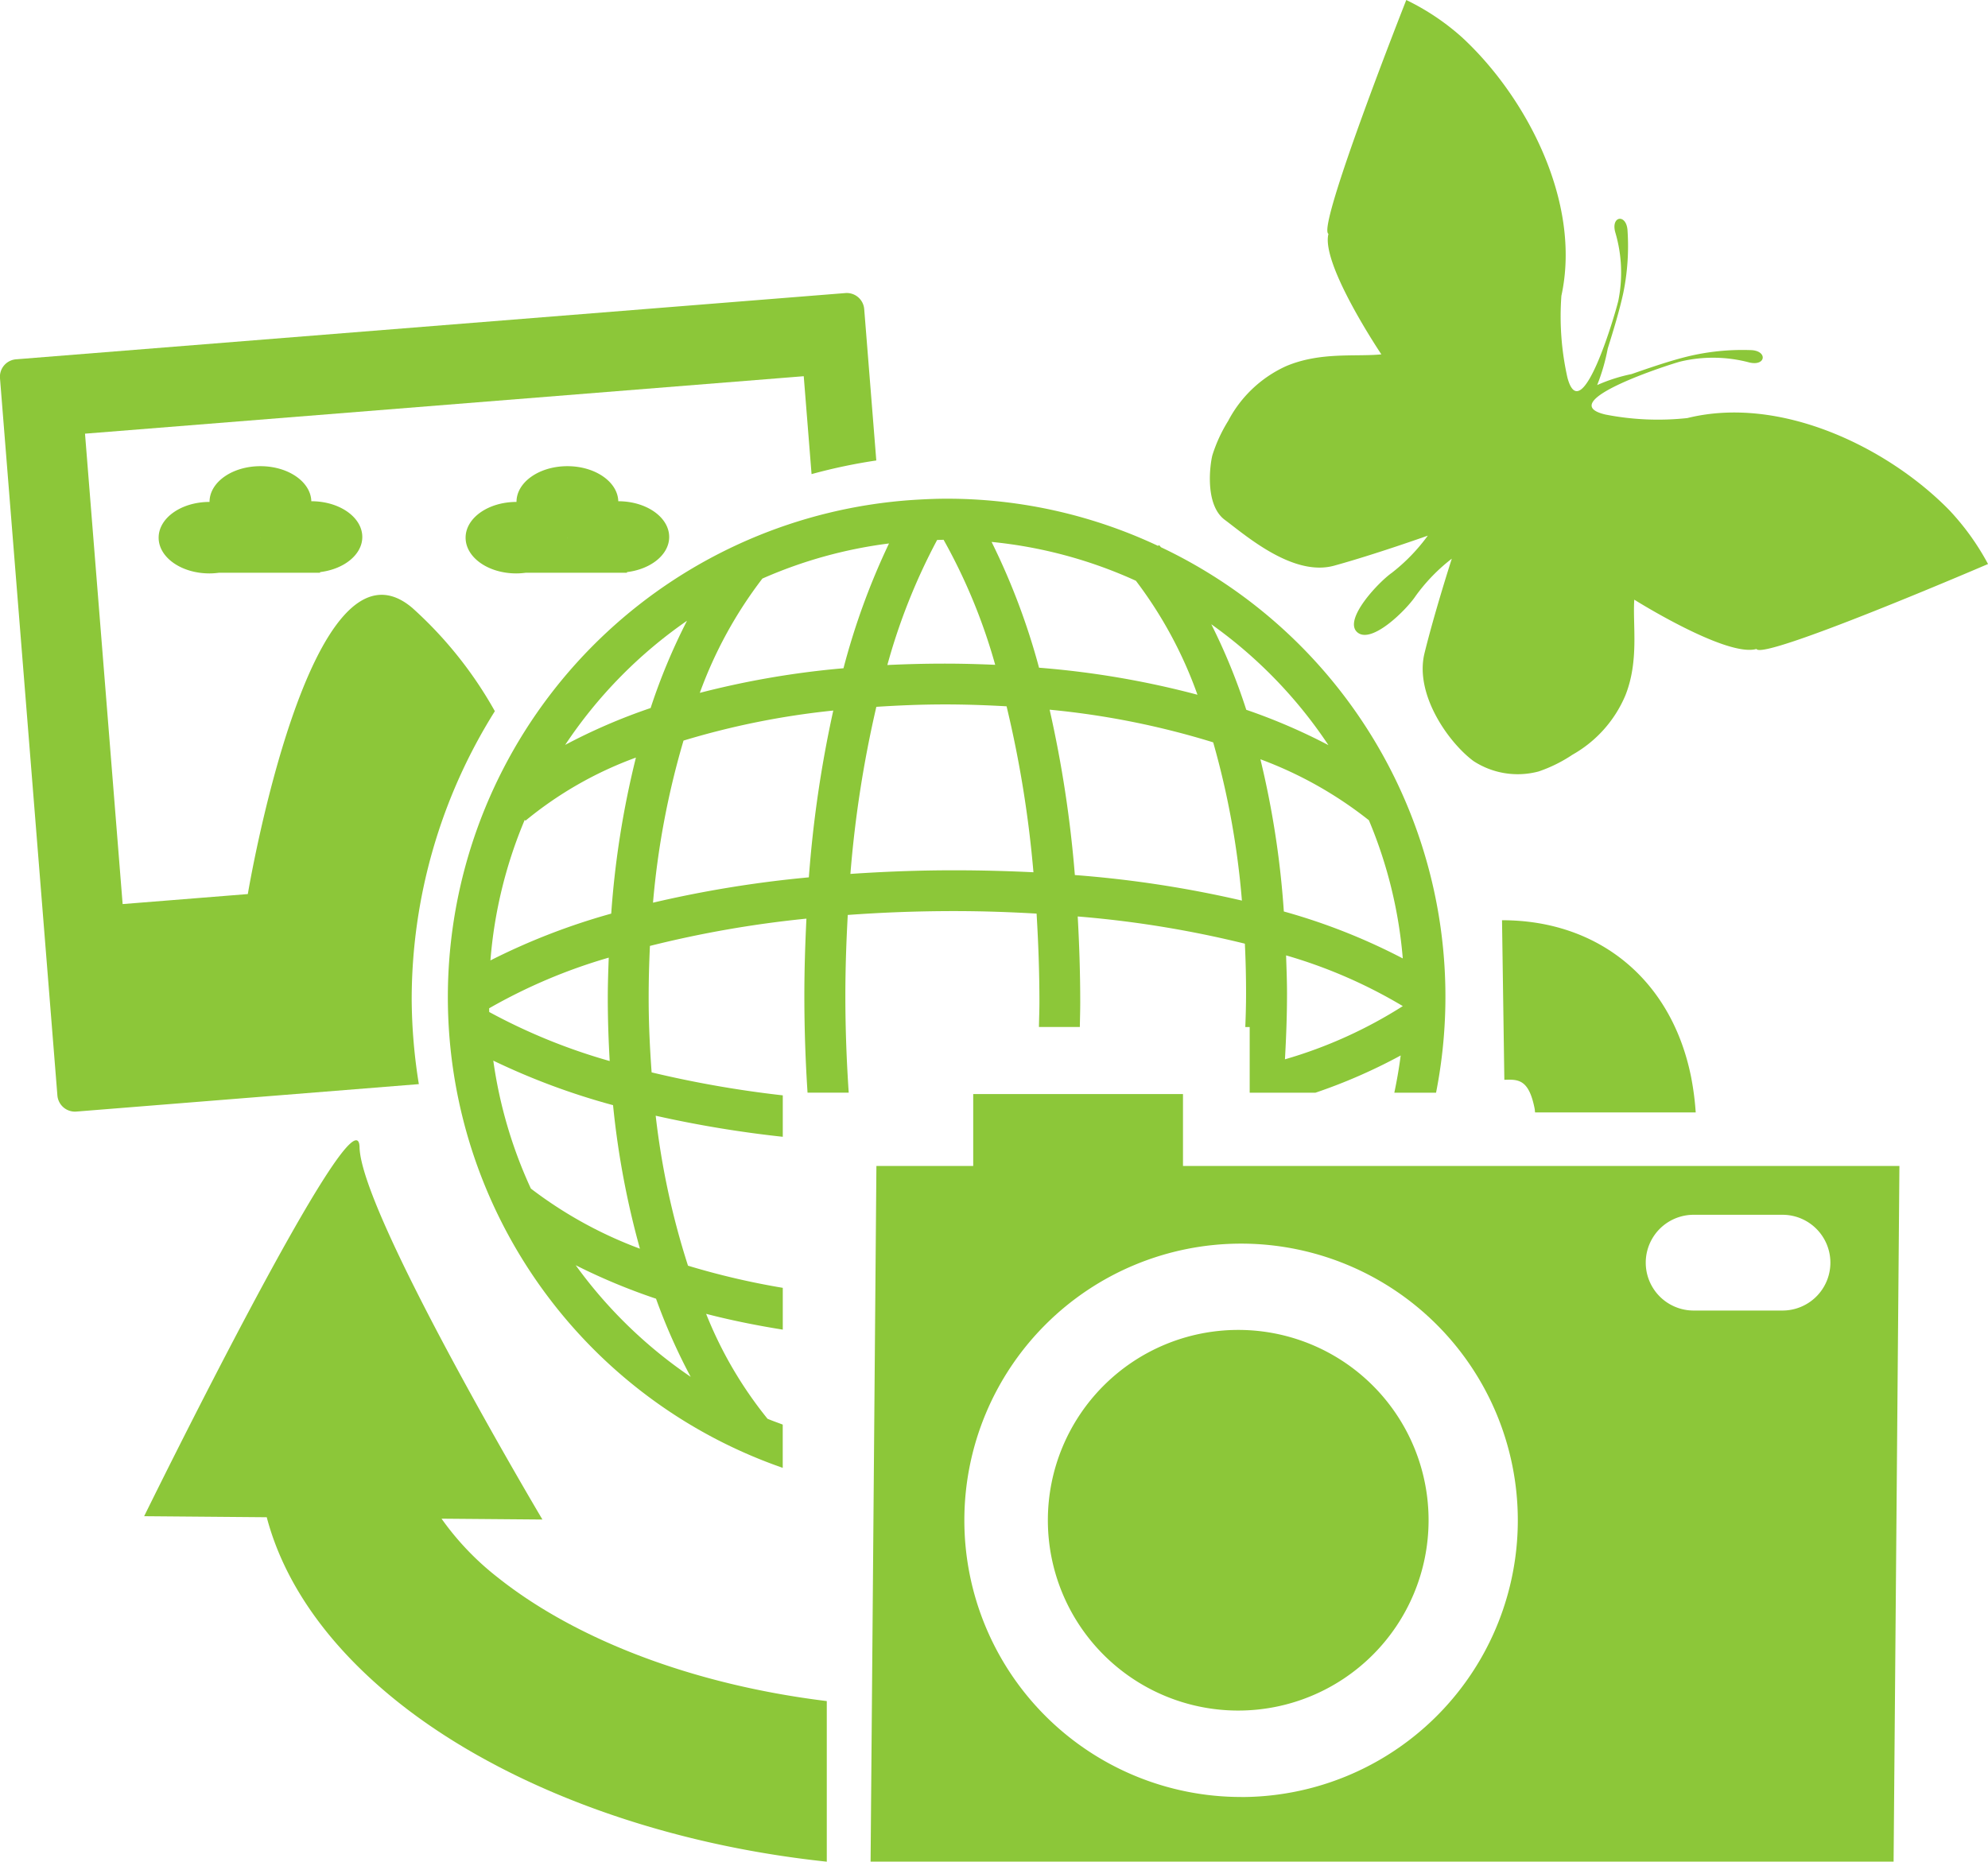
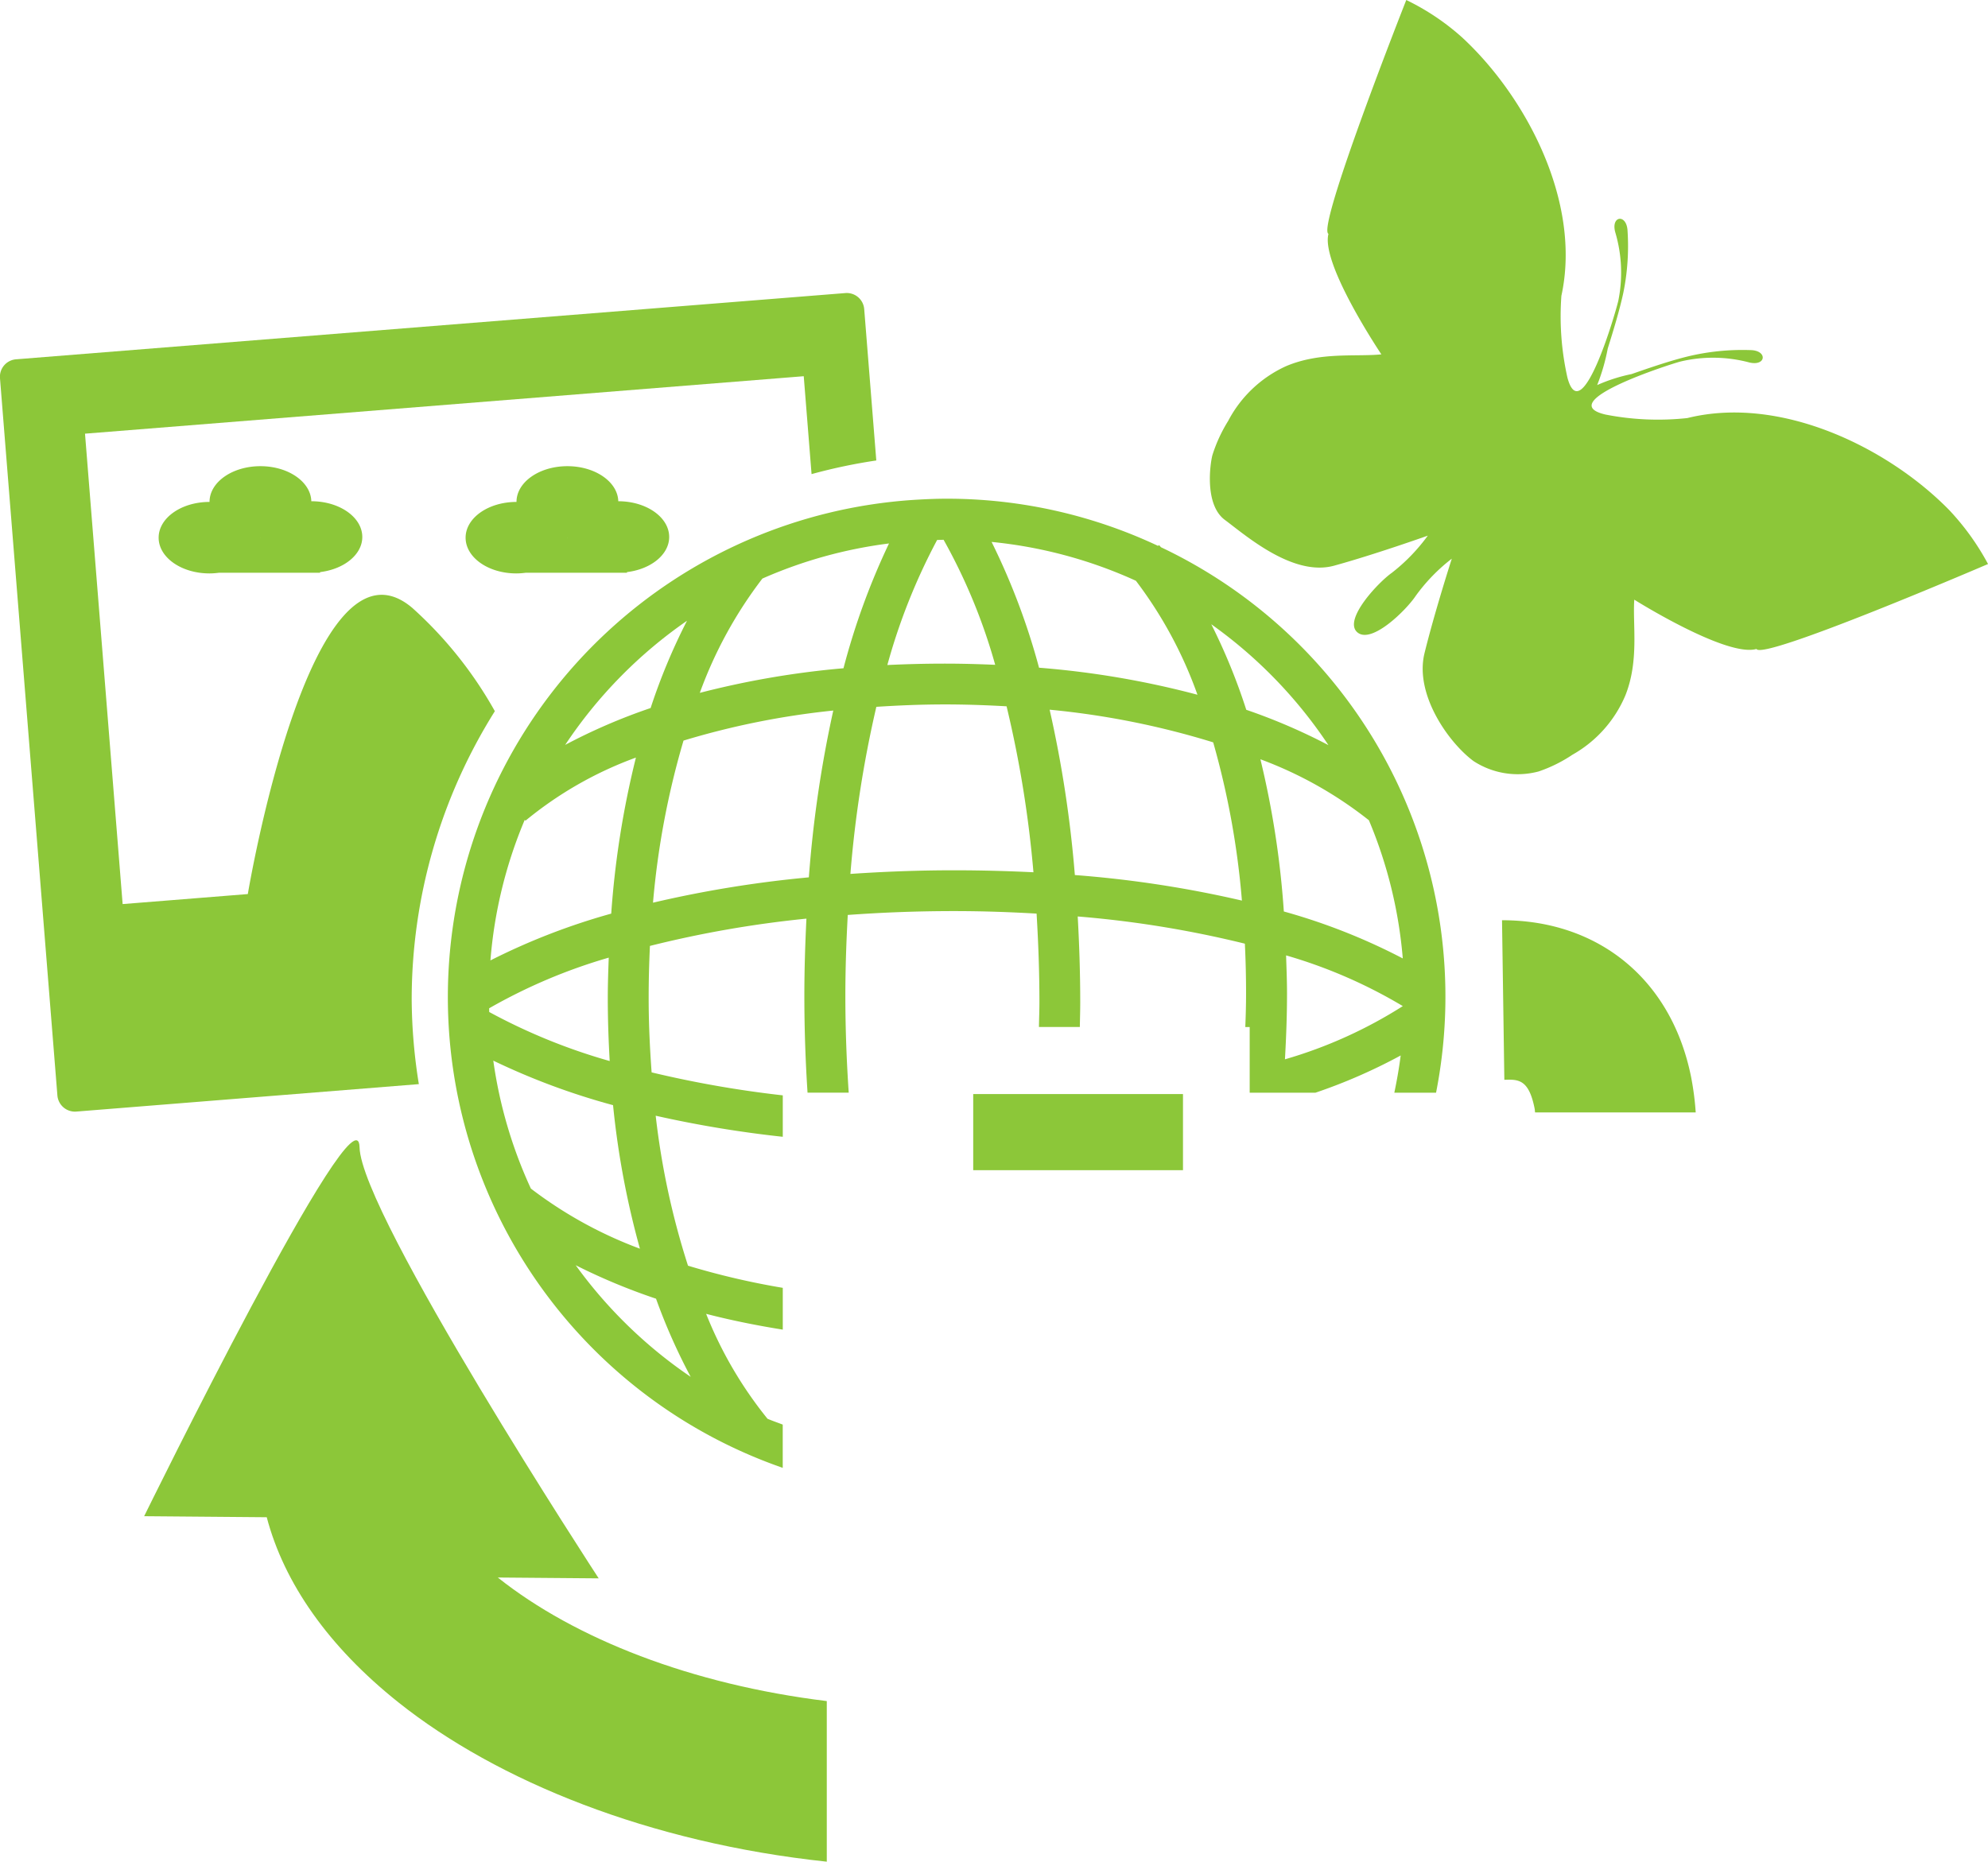
<svg xmlns="http://www.w3.org/2000/svg" width="125" height="117.081" viewBox="0 0 125 117.081">
  <defs>
    <style>.a{fill:#8cc739;}</style>
  </defs>
  <g transform="translate(-0.001 -1.577)">
    <g transform="translate(0.001 1.577)">
      <path class="a" d="M25.887,53.375A34.124,34.124,0,0,1,31.116,35.22a25.362,25.362,0,0,0-5.186-6.491C19.5,23.257,15.583,46.721,15.583,46.721l-7.871.63L5.346,17.767l45.192-3.613.492,6.157a34.539,34.539,0,0,1,4.07-.858l-.76-9.519a1.1,1.1,0,0,0-1.187-1.009L1.018,13.09A1.1,1.1,0,0,0,0,14.277L3.61,59.387A1.107,1.107,0,0,0,4.8,60.4l21.537-1.726A34.452,34.452,0,0,1,25.887,53.375Z" transform="translate(-0.001 9.506)" />
      <path class="a" d="M32.281,72.306c-.319-.123-.645-.233-.958-.366a25.431,25.431,0,0,1-3.861-6.6c1.463.381,3.081.715,4.82.994V63.705a47.851,47.851,0,0,1-5.959-1.393,48.579,48.579,0,0,1-2.032-9.431,71.393,71.393,0,0,0,7.991,1.325V51.6a68.141,68.141,0,0,1-8.247-1.445c-.108-1.488-.186-3.028-.186-4.684,0-1.127.03-2.218.08-3.269a68.585,68.585,0,0,1,9.84-1.716c-.075,1.548-.13,3.151-.13,4.852,0,2.165.075,4.183.2,6.092h2.589c-.128-1.907-.211-3.914-.211-6.092,0-1.791.063-3.465.151-5.083,2.08-.151,4.3-.243,6.684-.243,1.839,0,3.545.063,5.189.158.105,1.769.178,3.6.178,5.58,0,.537-.023,1.034-.03,1.551H50.96c.008-.517.025-1.016.025-1.551,0-1.907-.063-3.683-.158-5.4a66.494,66.494,0,0,1,10.51,1.711c.048,1,.075,2.037.075,3.121,0,.73-.02,1.428-.048,2.123h.276v4.13h4.13a34.319,34.319,0,0,0,5.364-2.343c-.1.788-.238,1.571-.4,2.343h2.624A31.272,31.272,0,0,0,56.064,17.13c-.06-.065-.108-.12-.128-.138l-.055.053a31.172,31.172,0,0,0-13.3-2.968c-.7,0-1.387.033-2.072.075v0a31.338,31.338,0,0,0-8.23,60.874V72.3h0ZM33.922,37.89a72.062,72.062,0,0,0-9.8,1.593,51.551,51.551,0,0,1,1.919-10.194A50.11,50.11,0,0,1,35.457,27.4,74.255,74.255,0,0,0,33.922,37.89Zm9.125-.444c-2.321,0-4.474.09-6.513.228a71.734,71.734,0,0,1,1.631-10.508c1.372-.088,2.79-.151,4.308-.151,1.357,0,2.639.048,3.881.118a70.17,70.17,0,0,1,1.689,10.437C46.459,37.494,44.8,37.446,43.047,37.446Zm7.6.3a73.941,73.941,0,0,0-1.586-10.4A51.279,51.279,0,0,1,59.345,29.4a51.513,51.513,0,0,1,1.806,9.951A69.9,69.9,0,0,0,50.649,37.745ZM63.857,49.334c.075-1.327.13-2.7.13-4.15,0-.823-.035-1.6-.058-2.386a31.19,31.19,0,0,1,7.339,3.189A28.612,28.612,0,0,1,63.857,49.334Zm7.409-6.345a38.316,38.316,0,0,0-7.479-2.953,56.672,56.672,0,0,0-1.473-9.572A24.9,24.9,0,0,1,69.136,34.3,28.478,28.478,0,0,1,71.266,42.988ZM66.591,29.575a36.9,36.9,0,0,0-5.166-2.223,37.516,37.516,0,0,0-2.2-5.379A29.059,29.059,0,0,1,66.591,29.575ZM54.485,19.238a26.509,26.509,0,0,1,3.871,7.168,55.914,55.914,0,0,0-9.961-1.7,42.874,42.874,0,0,0-2.983-7.911A28.637,28.637,0,0,1,54.485,19.238Zm-12.5-2.567c.135,0,.271-.008.409-.01a35.8,35.8,0,0,1,3.244,7.863c-1.026-.045-2.072-.075-3.166-.075-1.252,0-2.456.033-3.615.088A38.1,38.1,0,0,1,41.988,16.671ZM31,19.1a28.591,28.591,0,0,1,7.961-2.208A44.306,44.306,0,0,0,36.1,24.74a55.019,55.019,0,0,0-9.035,1.548A26.863,26.863,0,0,1,31,19.1Zm-4.742,2.657a37.852,37.852,0,0,0-2.286,5.485A36.318,36.318,0,0,0,18.6,29.56,29.05,29.05,0,0,1,26.254,21.757Zm-10.2,12.52.048.048a23.631,23.631,0,0,1,6.942-3.967,57.057,57.057,0,0,0-1.553,9.813A41.32,41.32,0,0,0,13.9,43.114,28.519,28.519,0,0,1,16.055,34.277ZM13.819,46.125a34.4,34.4,0,0,1,7.52-3.186c-.03.833-.06,1.661-.06,2.539,0,1.382.048,2.692.12,3.964a36.977,36.977,0,0,1-7.575-3.084C13.822,46.28,13.819,46.2,13.819,46.125Zm.261,3.292a43.53,43.53,0,0,0,7.53,2.8A53.408,53.408,0,0,0,23.3,61.244a26.453,26.453,0,0,1-6.857-3.781A28.629,28.629,0,0,1,14.08,49.416Zm5.181,12.866a38.326,38.326,0,0,0,5.051,2.105,37,37,0,0,0,2.18,4.915A29.089,29.089,0,0,1,19.261,62.283Z" transform="translate(16.937 17.286)" />
      <g transform="translate(54.74 68.805)">
-         <path class="a" d="M22.184,30.8l-.366,43.752H86.142L86.508,30.8H22.184Zm22.93,39.685a17.4,17.4,0,1,1,17.4-17.4A17.4,17.4,0,0,1,45.114,70.488ZM79.156,39.893H73.569a3.011,3.011,0,1,1,0-6.022h5.588a3.011,3.011,0,0,1,0,6.022Z" transform="translate(-21.818 -26.279)" />
        <rect class="a" width="13.19" height="4.787" transform="translate(6.453)" />
-         <path class="a" d="M50.2,46.88A11.969,11.969,0,1,1,38.228,34.912,11.962,11.962,0,0,1,50.2,46.88Z" transform="translate(-15.115 -20.079)" />
      </g>
      <path class="a" d="M7.176,20.006a4.613,4.613,0,0,0,.6-.043H14.13v-.04c1.508-.183,2.655-1.1,2.655-2.208,0-1.242-1.435-2.248-3.2-2.248h-.005c-.033-1.219-1.448-2.205-3.2-2.205-1.769,0-3.2,1.006-3.2,2.248-1.769,0-3.2,1.006-3.2,2.248S5.409,20.006,7.176,20.006Zm3.2-2.248h.005v.013h-.01C10.377,17.766,10.38,17.763,10.38,17.758Z" transform="translate(5.995 16.056)" />
      <path class="a" d="M14.865,20.006a4.613,4.613,0,0,0,.6-.043h6.358v-.04c1.508-.183,2.655-1.1,2.655-2.208,0-1.242-1.435-2.248-3.2-2.248h0c-.035-1.219-1.45-2.205-3.2-2.205-1.769,0-3.2,1.006-3.2,2.248-1.769,0-3.2,1.006-3.2,2.248S13.1,20.006,14.865,20.006Zm3.207-2.248h.005v.013h-.01C18.069,17.766,18.071,17.763,18.071,17.758Z" transform="translate(17.598 16.056)" />
-       <path class="a" d="M25.85,57.656a17.508,17.508,0,0,1-3.538-3.7l6.343.053S17.249,34.819,17.157,30.6s-13.544,23.2-13.544,23.2l7.708.065c1.086,4.132,3.874,8.134,8.28,11.644,6.222,4.955,15.772,8.832,26.934,10.018v-10.1C38.029,64.383,30.7,61.515,25.85,57.656Z" transform="translate(5.451 41.553)" />
+       <path class="a" d="M25.85,57.656l6.343.053S17.249,34.819,17.157,30.6s-13.544,23.2-13.544,23.2l7.708.065c1.086,4.132,3.874,8.134,8.28,11.644,6.222,4.955,15.772,8.832,26.934,10.018v-10.1C38.029,64.383,30.7,61.515,25.85,57.656Z" transform="translate(5.451 41.553)" />
      <path class="a" d="M49.525,34.473c-1.247-6.152-5.864-9.835-11.883-9.83l.146,10.036c.891-.035,1.536-.025,1.9,1.789.018.078.018.176.033.261h10.1A18.028,18.028,0,0,0,49.525,34.473Z" transform="translate(56.801 33.23)" />
      <path class="a" d="M76.809,33.657c-3.834-3.919-10.586-7.246-16.469-5.788a17.166,17.166,0,0,1-5.146-.221c-3.372-.785,4.08-3.174,4.732-3.339a8.872,8.872,0,0,1,4.318.065c1.064.248,1.152-.773.045-.78a14.662,14.662,0,0,0-3.9.394c-1.122.273-2.369.7-3.555,1.114a10.464,10.464,0,0,0-2.163.692,12.557,12.557,0,0,0,.665-2.3c.364-1.164.735-2.379.973-3.472a14.693,14.693,0,0,0,.273-3.907c-.043-1.109-1.061-.984-.775.065A8.909,8.909,0,0,1,56,20.49c-.146.657-2.311,8.179-3.2,4.832a17.583,17.583,0,0,1-.379-5.143c1.29-5.916-2.241-12.568-6.273-16.276a15.075,15.075,0,0,0-3.48-2.326s-5.66,14.347-4.893,14.705c-.492,1.9,3.327,7.58,3.327,7.58-1.6.163-3.836-.173-5.994.743a7.71,7.71,0,0,0-3.638,3.442,9.4,9.4,0,0,0-.994,2.16c-.135.512-.517,3.1.783,4.065s4.283,3.593,6.872,2.88,5.891-1.889,5.891-1.889A11.609,11.609,0,0,1,41.761,37.6c-.866.61-3.066,2.956-2.175,3.738s3.091-1.405,3.676-2.288a11.331,11.331,0,0,1,2.268-2.338s-1.079,3.35-1.716,5.946,1.525,5.633,3.084,6.784a5.087,5.087,0,0,0,4.09.652,9.029,9.029,0,0,0,2.13-1.054,7.727,7.727,0,0,0,3.329-3.736c.868-2.188.449-4.418.557-6.014,0,0,5.8,3.646,7.683,3.1.384.753,14.56-5.342,14.56-5.342A15.864,15.864,0,0,0,76.809,33.657Z" transform="translate(45.755 -1.577)" />
    </g>
  </g>
</svg>